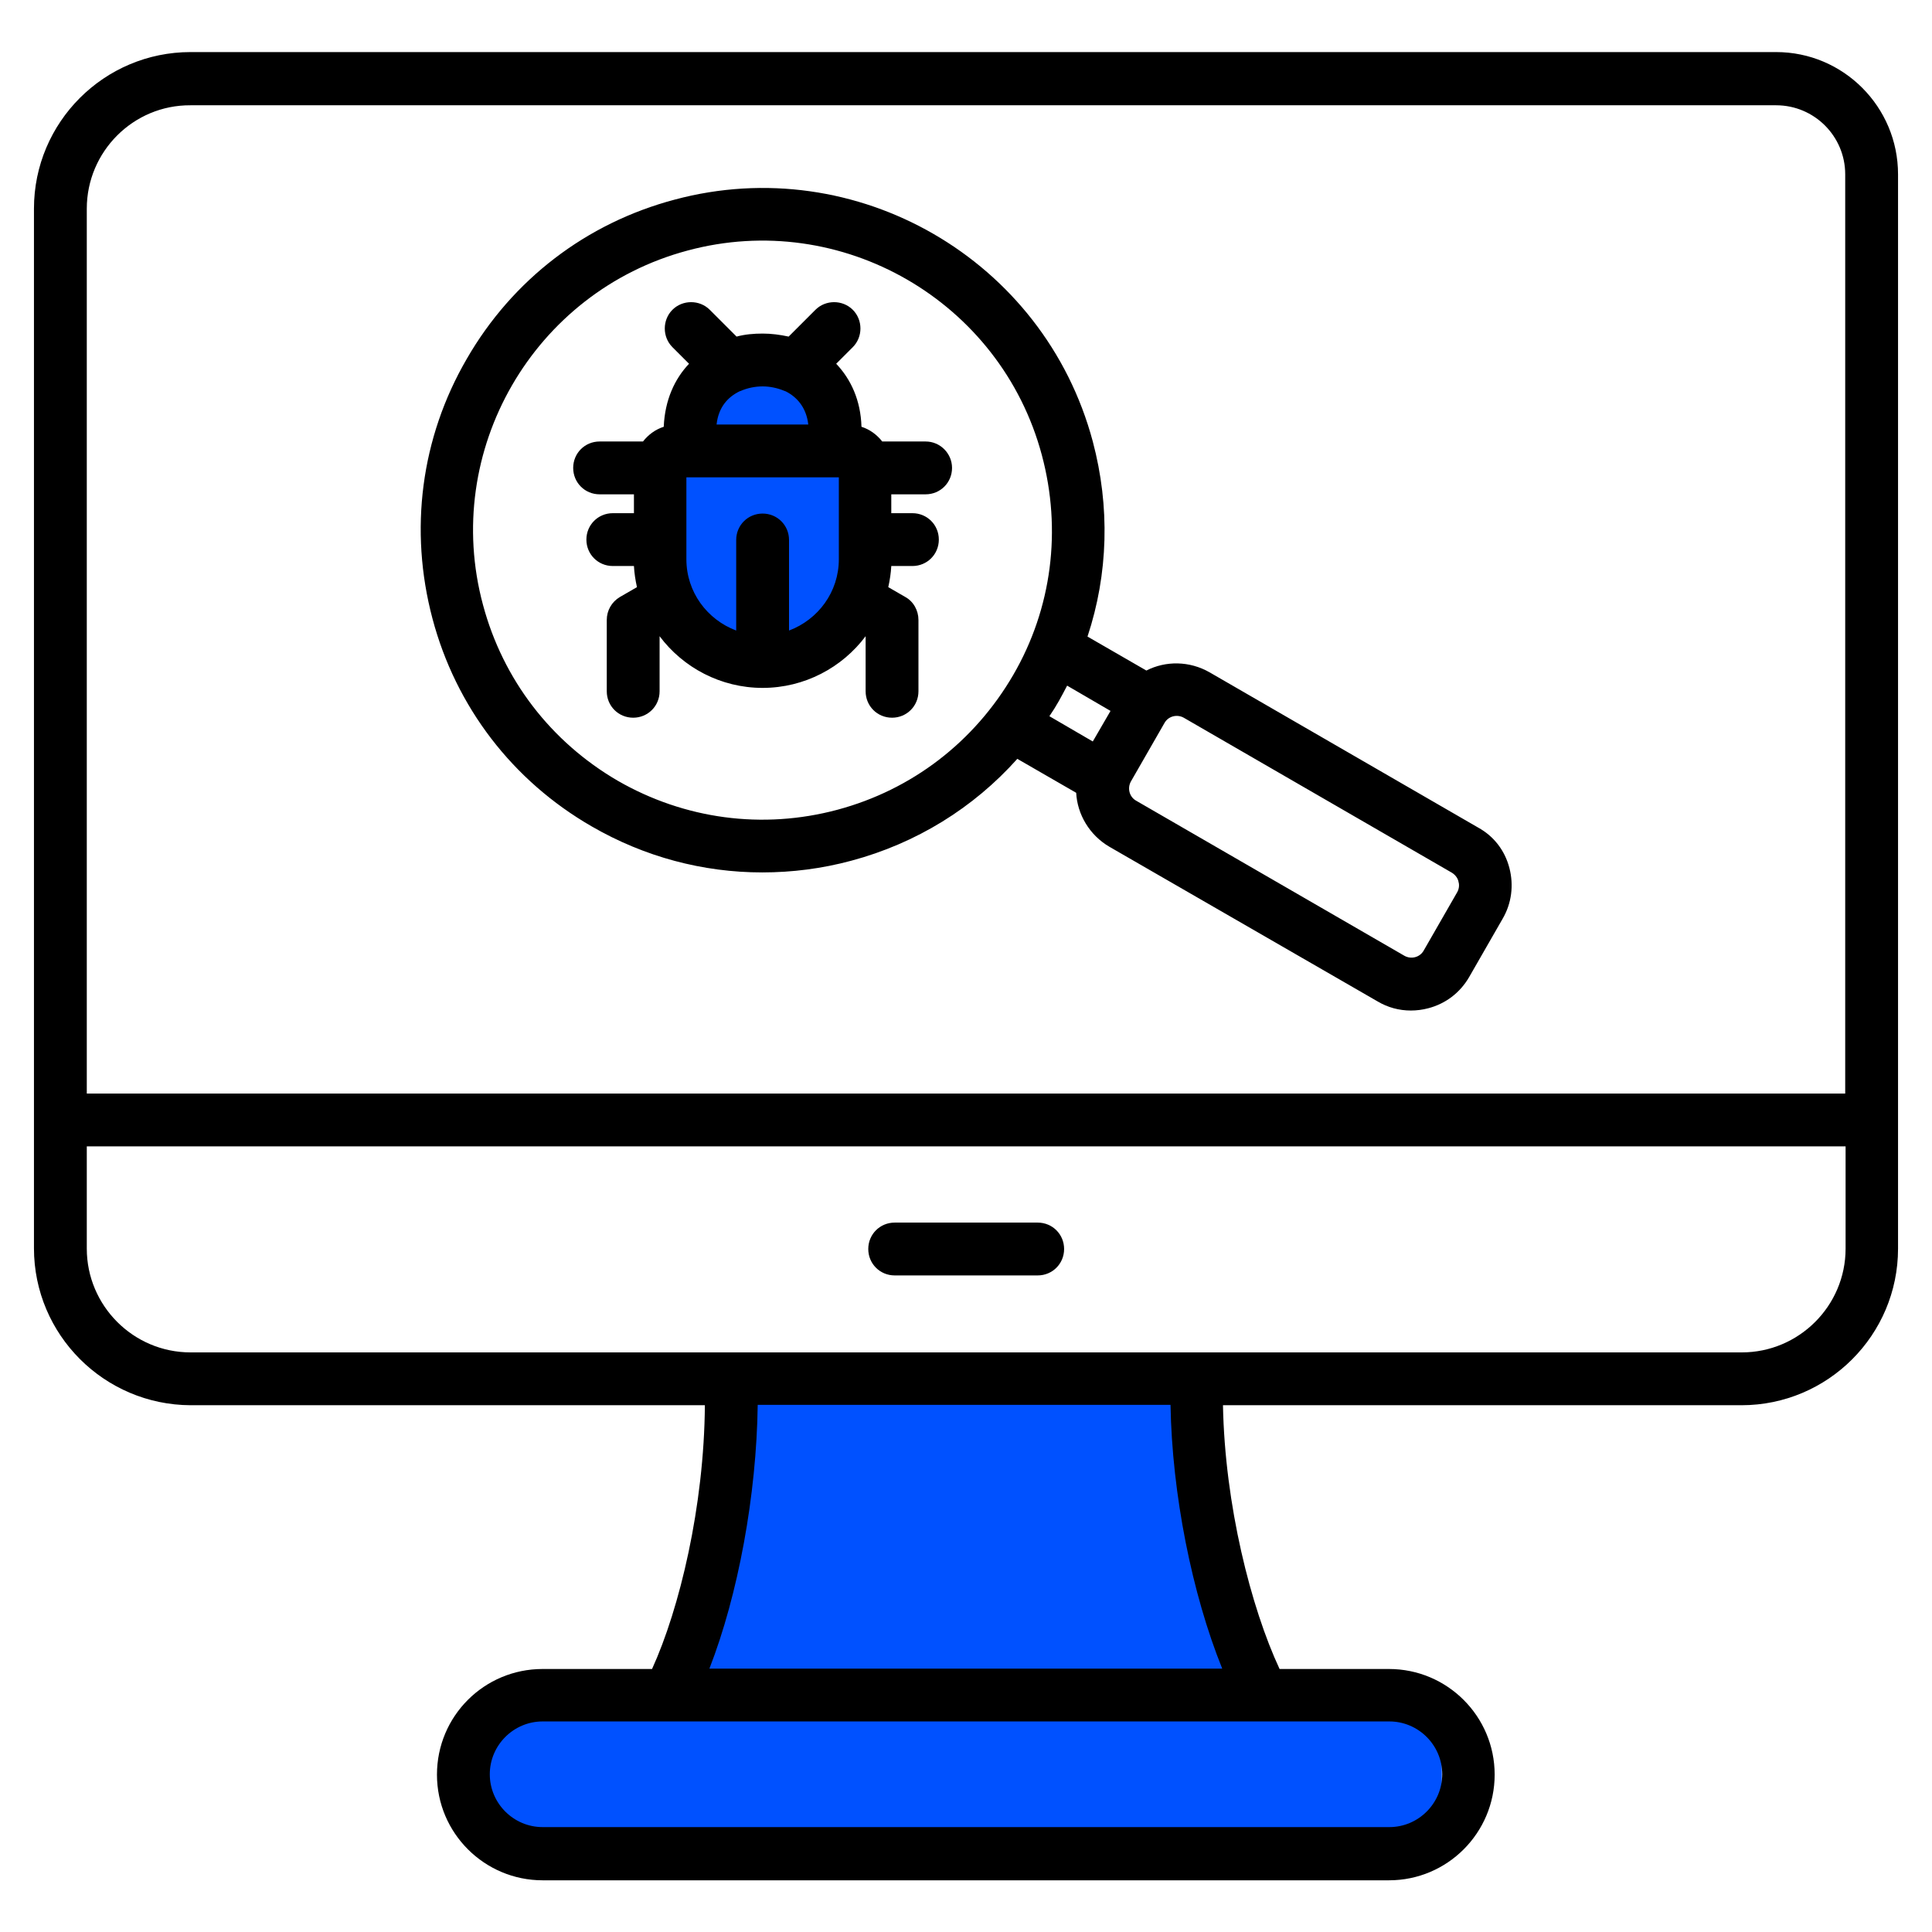
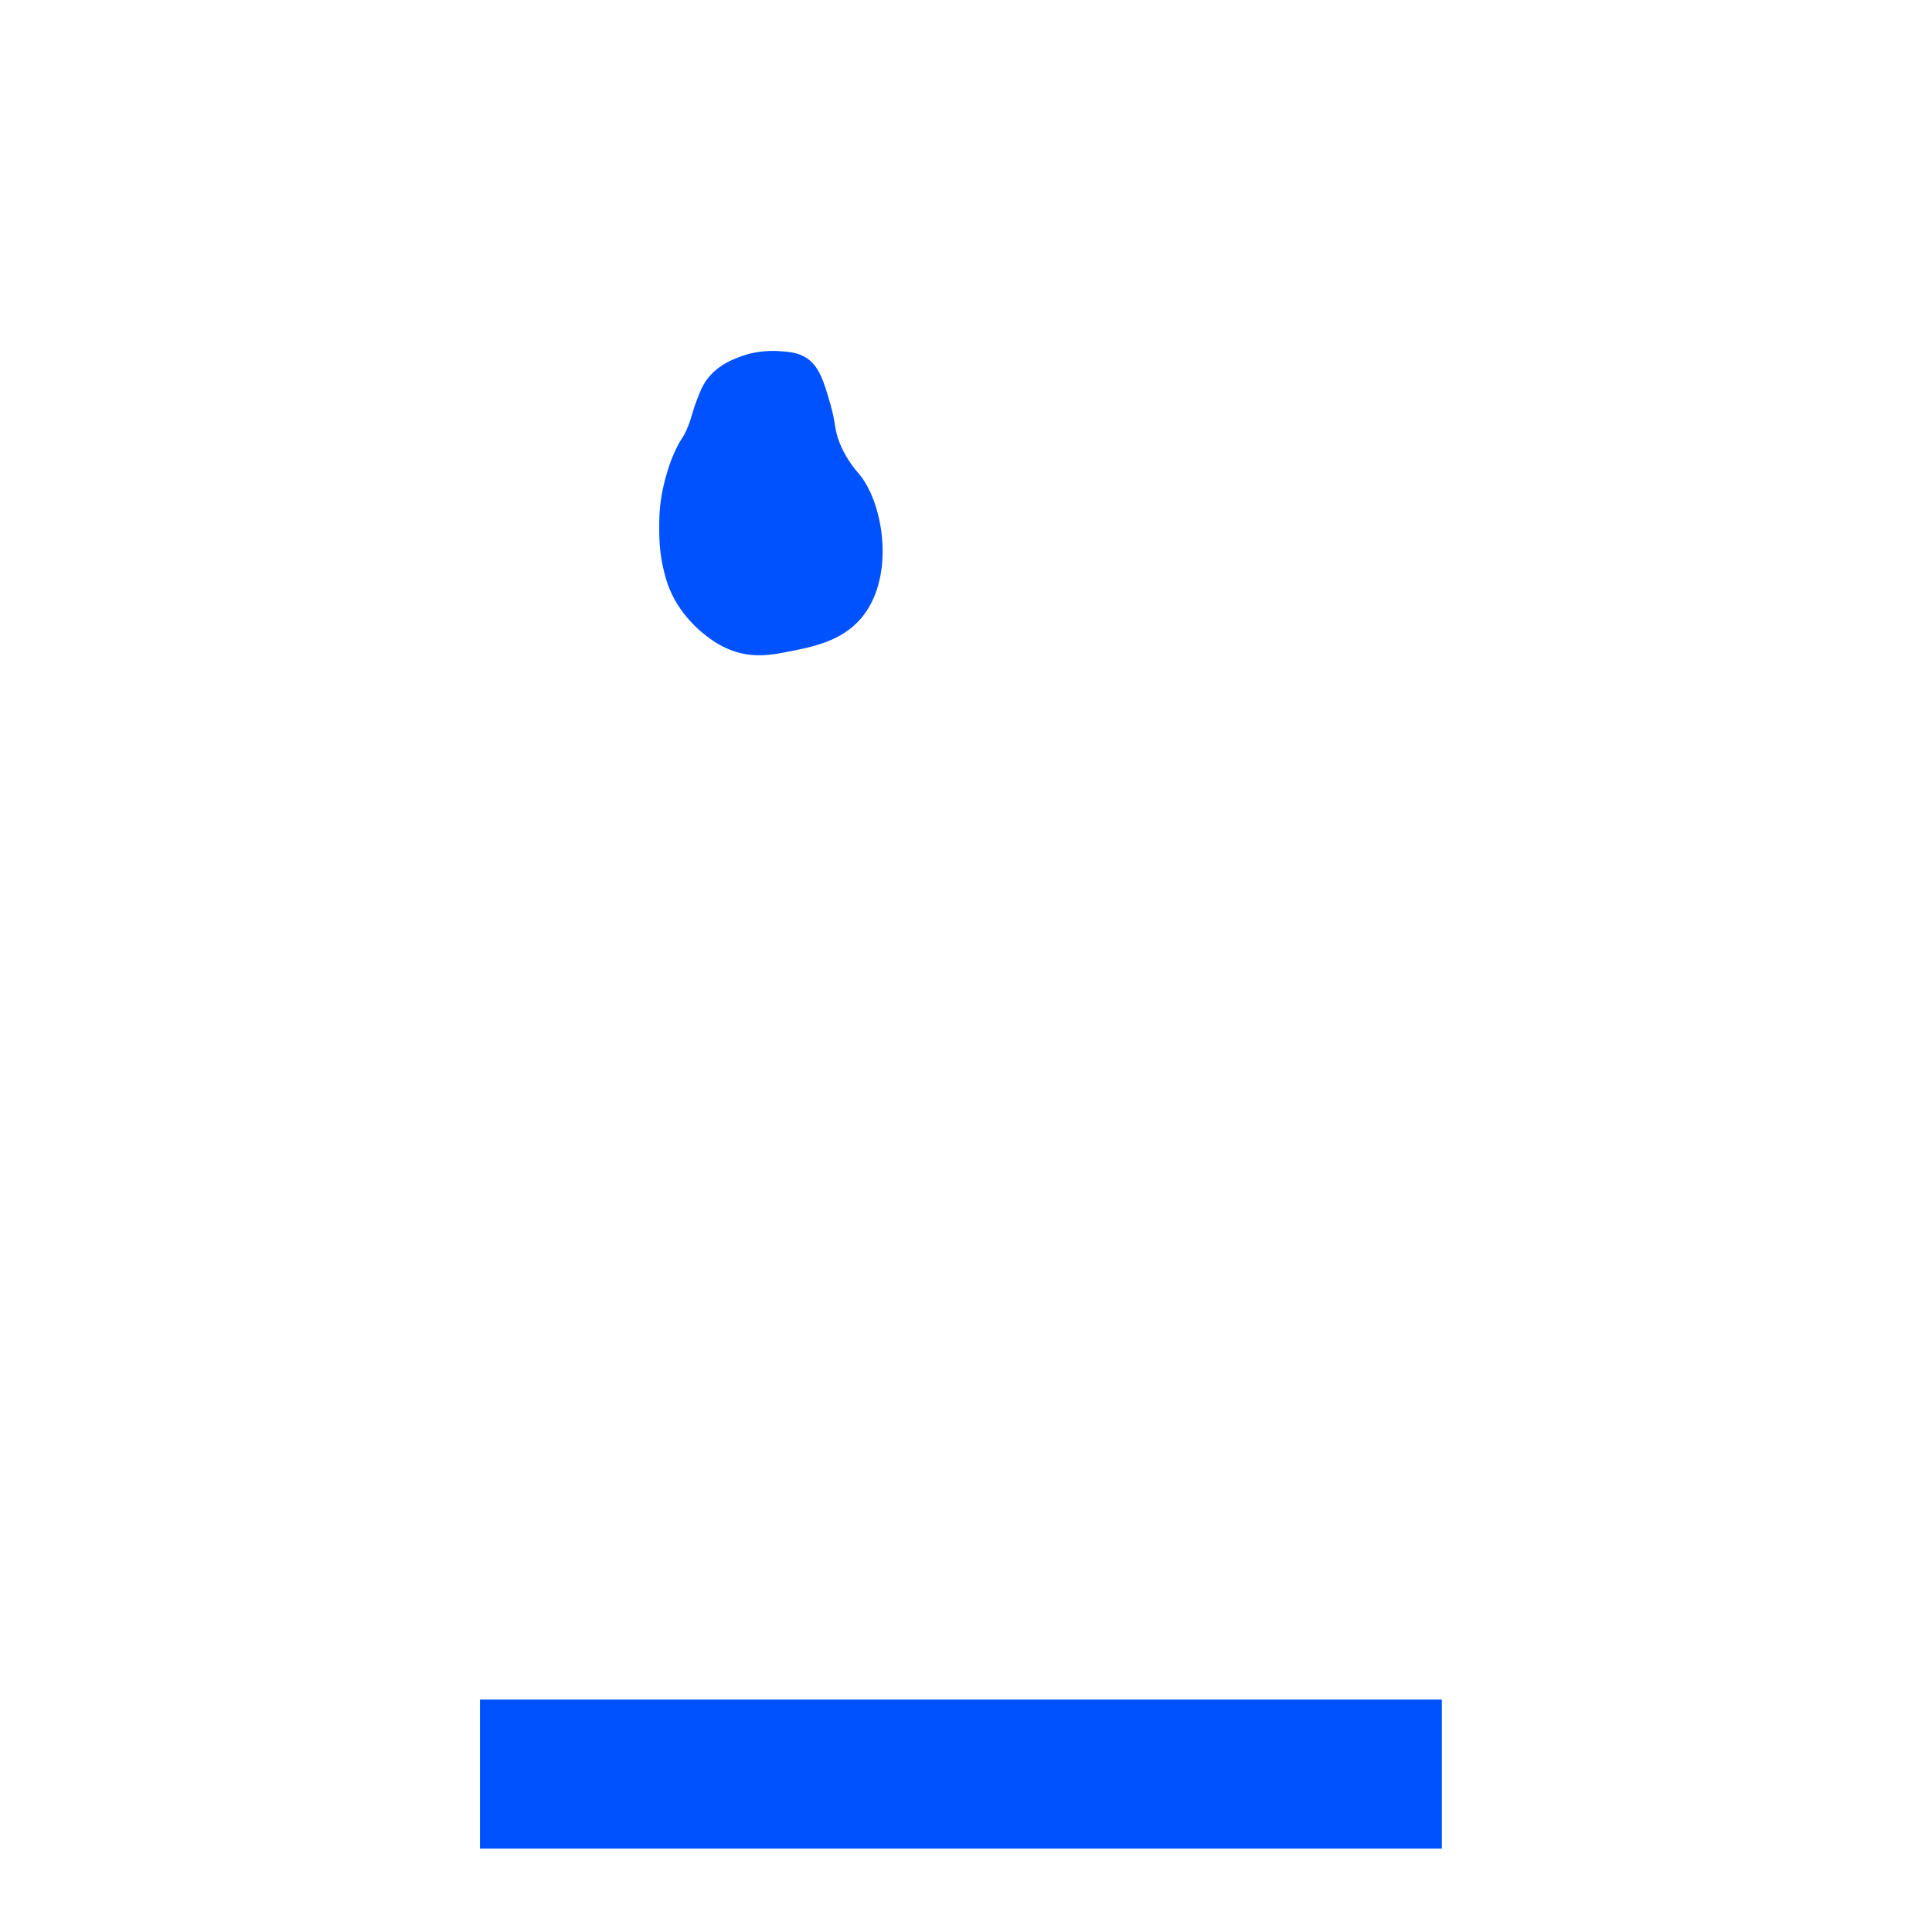
<svg xmlns="http://www.w3.org/2000/svg" version="1.1" x="0px" y="0px" viewBox="0 0 512 512" style="enable-background:new 0 0 512 512;" xml:space="preserve">
  <style type="text/css">
	.st0{fill:#0051FF;}
</style>
  <g id="Layer_2">
    <path class="st0" d="M213.3,94.6c3.7,2.1,5,6.4,6.7,12.3c1.7,5.9,1,7.2,2.9,11.4c1.8,4,3.9,6.3,5,7.6c6.6,8.3,9.3,27.9,0,38.3   c-5.1,5.7-12.3,7.2-19,8.5c-4.1,0.8-9.2,1.8-14.9-0.3c-3.9-1.4-6.6-3.7-8.2-5c-4.1-3.5-6.3-7.2-7-8.5c-2-3.6-2.7-6.8-3.2-9.1   c-0.9-4.3-0.9-7.7-0.9-10.5c0-2.6,0.1-6.7,1.5-12c0.6-2.2,1.4-5.2,3.2-8.8c1.2-2.4,1.6-2.4,2.6-4.7c1.3-2.9,1.3-4.2,2.6-7.6   c0.9-2.3,1.4-3.6,2.3-5c3.1-4.7,8.2-6.3,10.2-7c0.8-0.3,4.1-1.3,8.5-1.2C208.7,93.2,211,93.3,213.3,94.6z" />
    <rect x="127.2" y="450.4" class="st0" width="254.9" height="39.5" />
-     <path class="st0" d="M195.3,363.4l120.7,2.2l5.3,35.6c0,0,5.3,22.8,5.7,24.6s4,18.4,4,18.4l-145.3,3.5h-4.8c0,0,14-52.2,14.5-53.6   C195.7,392.8,195.3,363.4,195.3,363.4z" />
  </g>
  <g id="Layer_1">
-     <path d="M230.1,331c0-3.9,3.1-7,7-7h37.9c3.9,0,7,3.1,7,7s-3.1,7-7,7h-37.9C233.2,338,230.1,334.9,230.1,331L230.1,331z M503,46.2   v284.7c0,22.9-18.6,41.5-41.5,41.5H324.1c0.5,26.4,7.4,53.6,15,69.9h29c15.4,0,28,12.5,28,28c0,15.4-12.5,28-28,28H143.8   c-15.4,0-28-12.5-28-28s12.5-28,28-28h29c7.3-16,13.8-43.1,14-69.9H50.5C27.6,372.3,9,353.7,9,330.8V55.3   c0-22.9,18.6-41.5,41.5-41.5h420.2C488.5,13.8,503,28.3,503,46.2L503,46.2z M143.8,456.2c-7.7,0-14,6.3-14,14c0,7.7,6.3,14,14,14   h224.4c7.7,0,14-6.3,14-14s-6.3-14-14-14L143.8,456.2L143.8,456.2z M323.9,442.2c-8-19.8-13.3-46.3-13.7-69.9H200.8   c-0.3,23.9-5.2,50.4-12.8,69.9H323.9z M489,303.8H23v27.1c0,15.1,12.3,27.5,27.5,27.5h411.1c15.1,0,27.5-12.3,27.5-27.5V303.8z    M489,46.2c0-10.1-8.2-18.3-18.3-18.3H50.5C35.3,27.8,23,40.2,23,55.3v234.5h466V46.2z M400,230c1.2,4.6,0.6,9.4-1.8,13.5   l-8.9,15.5c-2.4,4.1-6.2,7-10.8,8.2c-1.5,0.4-3.1,0.6-4.6,0.6c-3.1,0-6.1-0.8-8.8-2.4L294,224.4c-5.3-3.1-8.5-8.6-8.8-14.3l-15.6-9   c-11.6,13-26.8,22.4-44,27c-7.8,2.1-15.7,3.1-23.6,3.1c-15.7,0-31.2-4.1-45.2-12.2c-21-12.1-36-31.7-42.2-55.1s-3.1-47.8,9.1-68.8   c12.1-21,31.7-36,55.1-42.2C226.9,40,276.7,68.7,289.6,117c4.6,17.3,4.1,35.1-1.4,51.7l15.6,9c5.1-2.6,11.4-2.6,16.8,0.5l71.1,41.1   C395.9,221.6,398.8,225.4,400,230L400,230z M276.1,120.6c-10.9-40.8-53.1-65.2-93.9-54.2c-40.8,10.9-65.2,53.1-54.2,93.9   c5.3,19.8,18,36.3,35.7,46.6c17.7,10.2,38.4,13,58.2,7.7c19.8-5.3,36.3-18,46.6-35.7S281.4,140.4,276.1,120.6z M294.3,188.4   l-11.5-6.7c-0.7,1.4-1.5,2.8-2.2,4.1c-0.8,1.4-1.6,2.7-2.5,4l11.5,6.7L294.3,188.4z M386.5,233.6c-0.1-0.6-0.6-1.6-1.7-2.3   l-71.1-41.1c-1.8-1-4.1-0.4-5.1,1.4l-8.9,15.5c-1,1.8-0.4,4.1,1.4,5.1l71.1,41.1c1.8,1,4.1,0.4,5.1-1.4l8.9-15.5   C386.8,235.3,386.7,234.2,386.5,233.6L386.5,233.6z M252.3,124c0,3.9-3.1,7-7,7h-9.1v5h5.6c3.9,0,7,3.1,7,7s-3.1,7-7,7h-5.6   c-0.1,1.9-0.4,3.8-0.8,5.6l4.5,2.6c2.2,1.2,3.5,3.6,3.5,6.1v18.9c0,3.9-3.1,7-7,7s-7-3.1-7-7v-14.6c-6.2,8.3-16.2,13.7-27.3,13.7   s-21.1-5.4-27.3-13.7v14.6c0,3.9-3.1,7-7,7s-7-3.1-7-7v-18.9c0-2.5,1.3-4.8,3.5-6.1l4.5-2.6c-0.4-1.8-0.7-3.7-0.8-5.6h-5.6   c-3.9,0-7-3.1-7-7s3.1-7,7-7h5.6v-5h-9.1c-3.9,0-7-3.1-7-7s3.1-7,7-7h11.5c1.4-1.8,3.3-3.2,5.5-3.9c0.3-7.1,2.9-12.7,6.7-16.7   l-4.4-4.4c-2.7-2.7-2.7-7.2,0-9.9s7.2-2.7,9.9,0l7.1,7.1c2.2-0.6,4.6-0.8,6.9-0.8s4.6,0.3,6.9,0.8l7.1-7.1c2.7-2.7,7.2-2.7,9.9,0   c2.7,2.7,2.7,7.2,0,9.9l-4.4,4.4c3.9,4.1,6.5,9.7,6.7,16.7c2.2,0.7,4.1,2.1,5.5,3.9h11.5C249.2,117,252.3,120.2,252.3,124   L252.3,124z M189.9,112.5h24.3c-0.5-4.5-3-7.3-6-8.8c-0.1,0-0.2-0.1-0.3-0.1c-1.9-0.8-3.9-1.2-5.8-1.2c-1.9,0-4,0.4-5.8,1.2   c-0.1,0-0.2,0.1-0.3,0.1C192.9,105.2,190.4,107.9,189.9,112.5z M222.2,126.5h-40.3v21.7c0,8.7,5.5,16,13.2,18.9v-24   c0-3.9,3.1-7,7-7s7,3.1,7,7v24c7.7-2.9,13.2-10.2,13.2-18.9V126.5z" />
-   </g>
+     </g>
</svg>